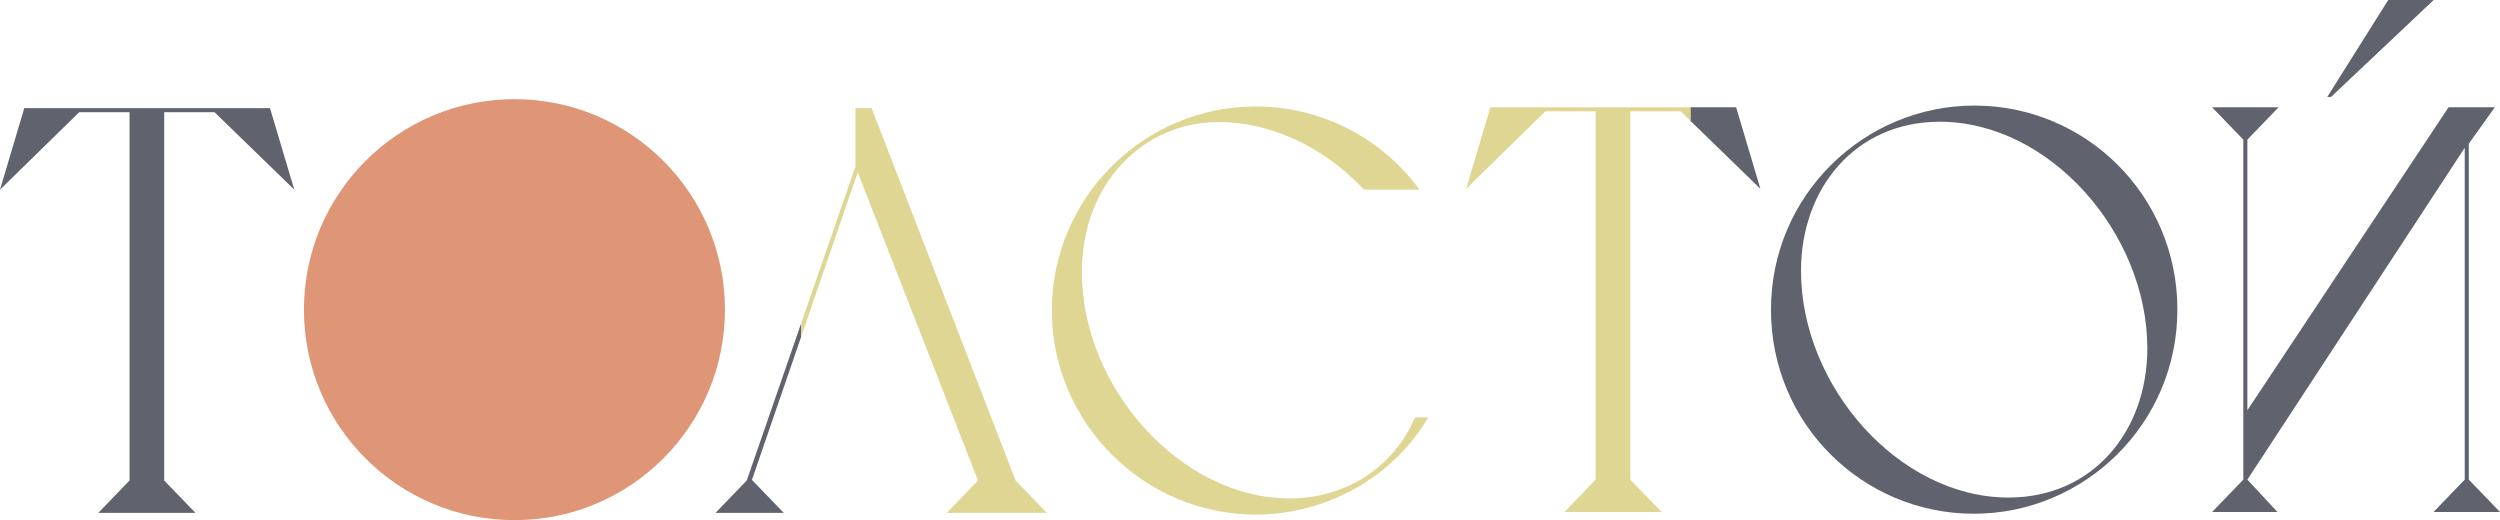
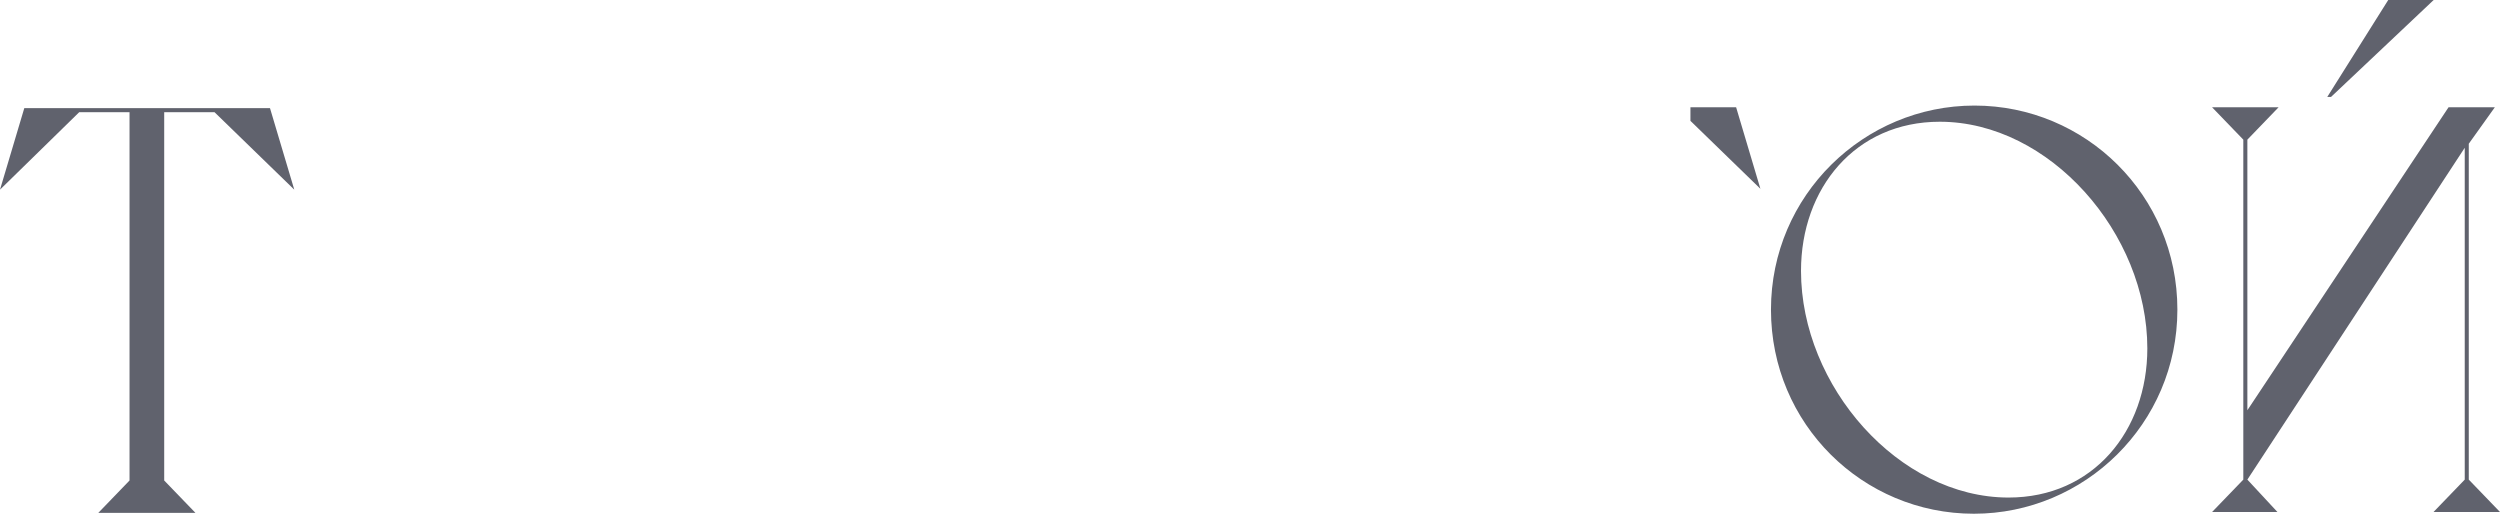
<svg xmlns="http://www.w3.org/2000/svg" width="298" height="62" viewBox="0 0 298 62" fill="none">
  <path d="M2.895 12.893H32.184L35.079 22.608L25.57 13.373H19.573V57.274L23.295 61.132H11.719L15.44 57.274V13.373H9.442L0 22.608L2.895 12.893Z" fill="#60626D" />
-   <path d="M149.705 12.687C157.148 12.687 164.524 16.199 169.21 22.609H162.592C157.7 17.373 151.29 14.546 145.295 14.546C136.335 14.546 128.961 21.783 128.961 32.466C128.961 46.178 140.748 59.41 153.703 59.41C160.527 59.41 166.177 55.619 168.658 49.76H170.243C166.039 56.93 158.047 61.339 149.705 61.339C136.335 61.339 125.38 50.384 125.38 37.013C125.38 23.574 136.335 12.687 149.705 12.687Z" fill="#DFD693" />
  <path d="M201.5 12.789H206.946L209.84 22.505L201.5 14.407V12.789Z" fill="#60626D" />
-   <path d="M177.657 12.789H201.5V14.407L200.331 13.272H194.335V57.17L198.057 61.029H186.48L190.199 57.17V13.272H184.204L174.765 22.505L177.657 12.789Z" fill="#DFD693" />
  <path d="M235.355 12.584C248.585 12.584 259.544 23.265 259.544 36.91C259.544 50.556 248.447 61.237 235.287 61.237C222.054 61.237 211.1 50.556 211.1 36.91C211.1 23.265 222.194 12.584 235.355 12.584ZM239.42 59.308C249.483 59.308 255.962 51.379 255.962 41.526C255.962 27.814 244.314 14.511 231.219 14.511C221.161 14.511 214.68 22.437 214.68 32.292C214.68 46.009 226.325 59.308 239.42 59.308Z" fill="#60626D" />
  <path d="M263.681 12.789H271.606L267.886 16.647V48.902L291.865 12.789H297.383L294.278 17.134V57.17L297.998 61.029H290.075L293.797 57.171V17.616L267.886 57.17L271.468 61.029H263.681L267.403 57.17V16.647L263.681 12.789ZM284.678 0H290.093L277.857 11.555H277.41L284.678 0Z" fill="#60626D" />
-   <path d="M95.491 38.564L89.012 57.274L85.289 61.132H93.423L89.63 57.205L95.491 40.165V38.564Z" fill="#60626D" />
-   <path d="M124.779 61.132L121.059 57.274L103.898 12.893H101.969V19.854L95.5 38.538V40.138L102.241 20.54L116.576 57.274L112.856 61.132H124.779Z" fill="#DFD693" />
-   <path fill-rule="evenodd" clip-rule="evenodd" d="M86.414 36.91C86.414 50.77 75.18 62 61.327 62C47.461 62 36.229 50.77 36.229 36.91C36.229 23.056 47.461 11.821 61.327 11.821C75.18 11.821 86.414 23.056 86.414 36.91Z" fill="#DF9677" />
</svg>